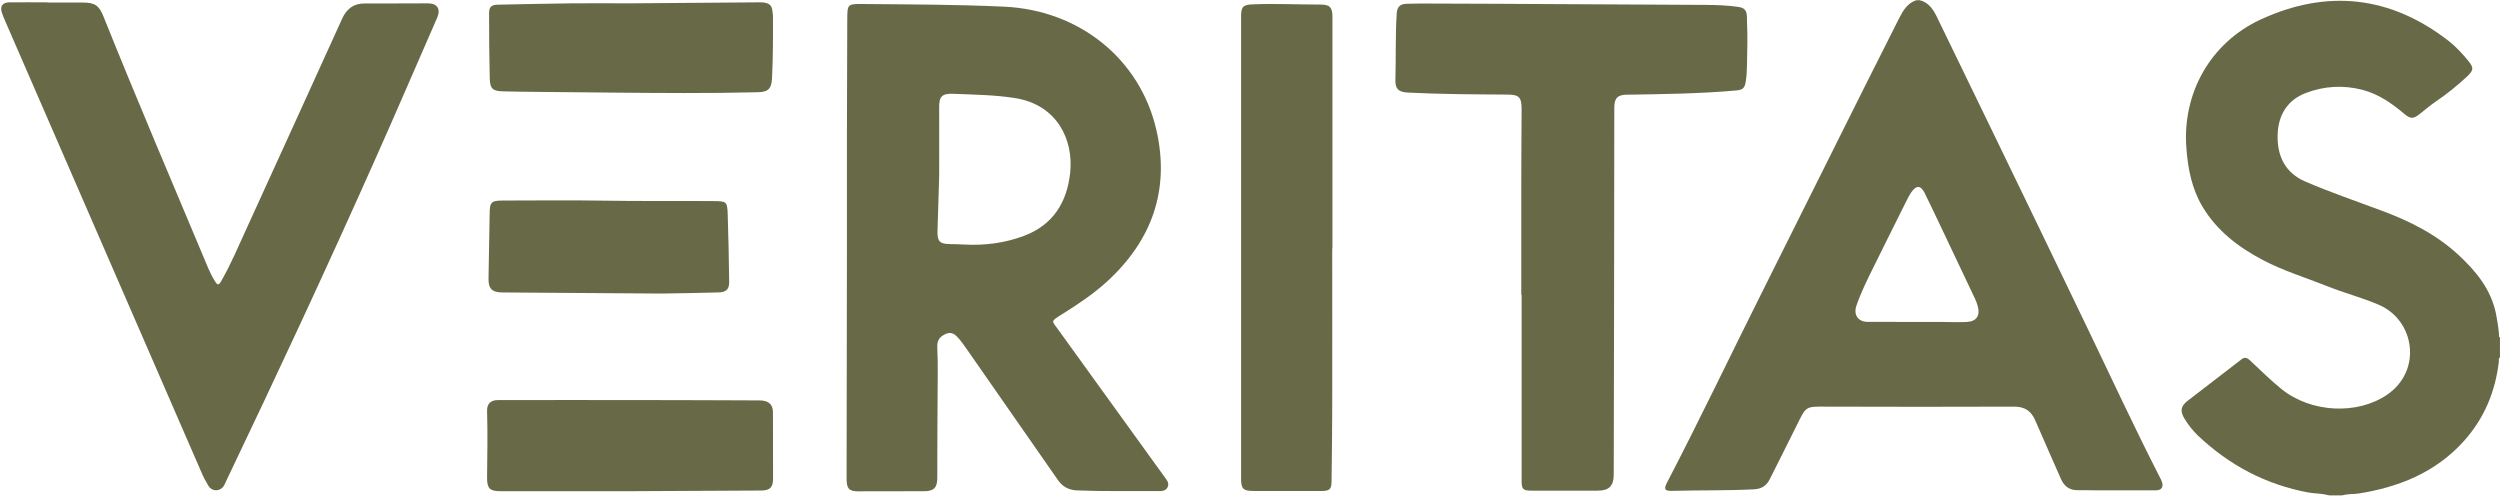
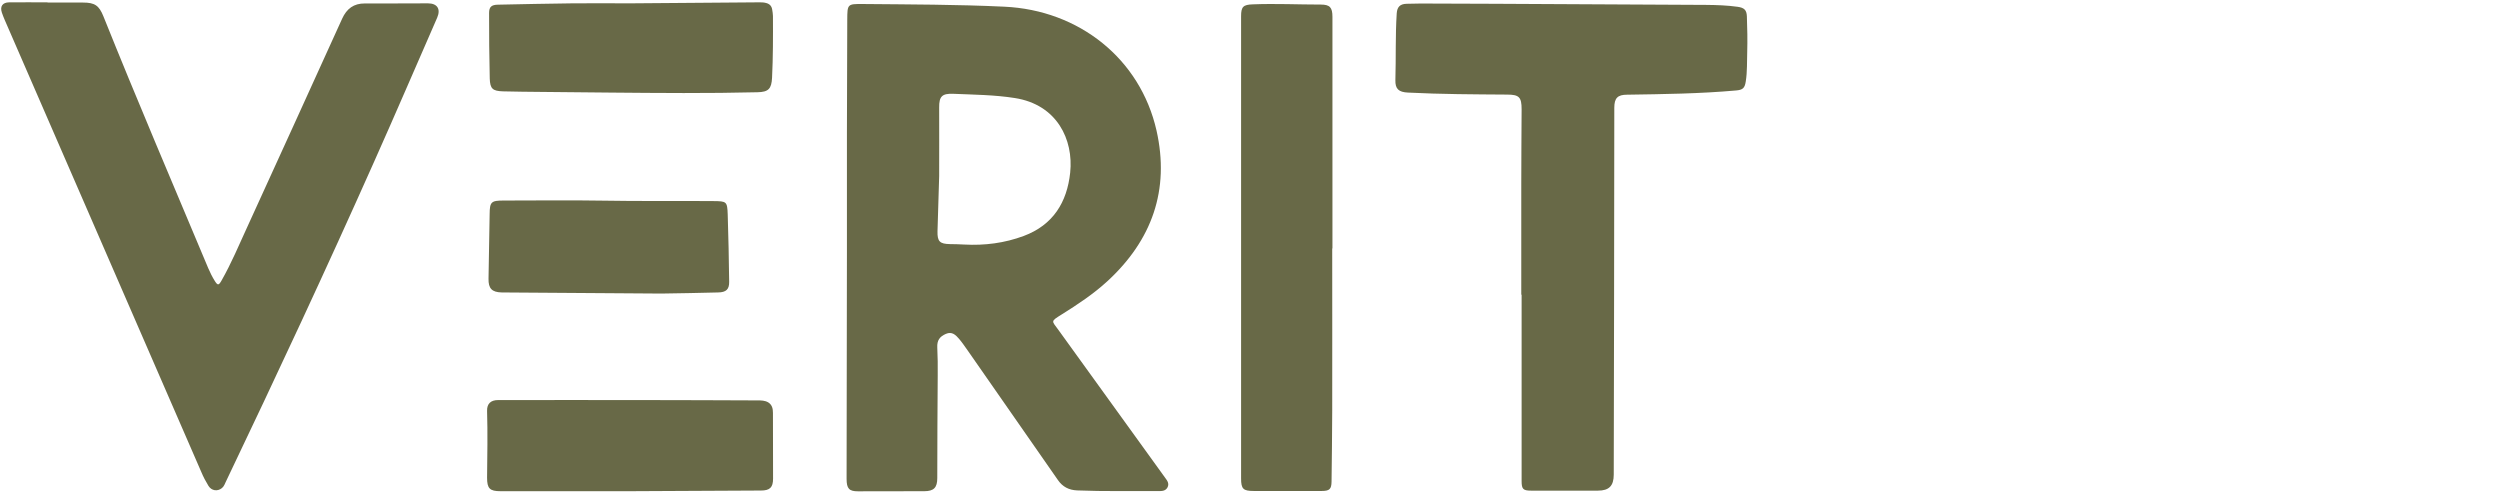
<svg xmlns="http://www.w3.org/2000/svg" width="2244" height="445" viewBox="0 0 2244 445" fill="none">
  <g clip-path="url(#clip0_542_3828)">
    <mask id="mask0_542_3828" style="mask-type:luminance" maskUnits="userSpaceOnUse" x="0" y="0" width="2244" height="445">
      <path d="M2244 0H0V445H2244V0Z" fill="white" />
    </mask>
    <g mask="url(#mask0_542_3828)">
-       <path d="M1722.9 0.1C1731.5 2.2 1735.5 8.8 1739 16.1C1756.5 52.2 1774.1 88.3 1791.6 124.5C1819.3 181.7 1847 238.9 1874.5 296.2C1895.7 340.3 1916.3 384.7 1938.6 428.3C1939.3 429.6 1940 431 1940.5 432.4C1942.2 437 1940.3 440 1935.4 440.1C1916.9 440.2 1898.4 440.1 1879.9 440.1C1875.1 440.1 1870.2 439.9 1865.4 440C1857.8 440.2 1852.9 436.7 1849.9 429.9C1842.3 412.4 1834.4 395 1826.9 377.5C1823.2 368.7 1817.2 364.9 1807.6 365C1751.6 365.2 1695.6 365.2 1639.7 365C1620.4 364.9 1621.4 364.3 1612.7 381.9C1604.8 398 1596.6 413.9 1588.6 430C1585.7 435.9 1581.4 438.8 1574.5 439.2C1550 440.5 1525.6 439.9 1501.1 440.6C1494.2 440.8 1493.2 439.1 1496.4 433C1525.9 376.3 1553.4 318.6 1582 261.5C1612.7 200.2 1643.2 138.8 1673.9 77.5C1684.1 57 1694.6 36.6 1704.8 16.1C1708.3 9.2 1712.2 2.9 1720 0.2C1720.9 0.1 1721.9 0.1 1722.9 0.1ZM1745.3 289C1751.9 289.1 1758.6 289.3 1765.2 289C1774.2 288.6 1777.7 283.2 1775.1 274.4C1774.5 272.4 1773.8 270.3 1772.9 268.4C1763.4 248.3 1753.9 228.2 1744.3 208.1C1738.8 196.6 1733.4 185.1 1727.8 173.7C1724.1 166.1 1720.1 165.9 1715.3 173C1714 174.9 1712.9 177 1711.9 179C1701.9 199 1691.9 219 1682 239.1C1676.3 250.6 1670.5 262.2 1666.3 274.4C1663.5 282.6 1667.9 288.9 1676.4 288.9C1699.4 289 1722.3 289 1745.3 289Z" fill="#686947" />
-       <path d="M2090.9 444.9C2084.8 442.7 2078.3 443.2 2072.1 442.1C2033.9 435 2001 417.6 1972.9 391C1968.2 386.5 1964.2 381.4 1960.8 375.8C1956.8 369.2 1957.3 364.8 1963.2 360.1C1979.4 347.5 1995.7 335.2 2011.9 322.6C2014.8 320.4 2016.9 321 2019.3 323.2C2028.7 331.9 2037.7 341 2047.7 349.1C2074.6 370.8 2116.2 372.5 2142.8 354.2C2174.4 332.5 2167.4 287.5 2135.5 273.7C2120.2 267.1 2104.1 263 2088.7 256.8C2069.4 249.1 2049.5 243.1 2031.1 233.4C2009.1 221.8 1989.9 207.2 1976.9 185.4C1967.3 169.3 1963.9 151.4 1962.5 133C1958.7 84 1983.8 38.4 2029.4 17.4C2088.7 -9.9 2145.4 -3.8 2197.6 36.5C2204.3 41.7 2210.1 48 2215.5 54.6C2220.7 61 2220.4 63 2214.3 68.8C2205.6 76.8 2196.5 84.3 2186.7 90.9C2181.6 94.3 2177 98.4 2172.1 102.2C2166 107 2163.6 106.9 2157.7 101.9C2146.6 92.5 2134.7 84.3 2120.4 80.6C2103.3 76.2 2086.2 77.2 2069.9 83.4C2053.1 89.7 2044.8 103.5 2044.4 121.1C2043.9 139.9 2051 155 2069.1 162.9C2091.3 172.5 2114.3 180.3 2137 188.8C2162.5 198.2 2186.4 210.1 2206.6 228.7C2222.6 243.5 2236.1 259.9 2240.5 282.1C2241.6 288 2242.6 293.9 2243.1 299.9C2243.2 300.9 2242.5 302.3 2244.1 302.9C2244.1 308.9 2244.1 314.9 2244.1 320.9C2242.3 321.6 2243.1 323.2 2243 324.3C2239.9 351.5 2229.8 375.7 2211.4 396.1C2186.1 424.1 2153.4 437.2 2117 443C2112.1 443.8 2106.9 443 2102.1 444.9C2098.3 444.9 2094.6 444.9 2090.9 444.9Z" fill="#686947" />
      <path d="M760.2 221.5C760.2 187.4 760.2 153.2 760.2 119.1C760.3 85.3 760.4 51.5 760.5 17.7C760.6 3.6 760.6 3.5 774.7 3.6C817 4 859.3 4 901.5 6C968.5 9.1 1023.5 52.7 1038.1 117.2C1050.1 170.5 1034 215.6 994 252.4C981.5 263.9 967.3 273.3 952.9 282.3C942.7 288.7 944 287.8 950 296.1C981.9 340.4 1013.9 384.6 1045.8 428.8C1047.7 431.4 1049.7 433.9 1048 437.4C1046.2 440.8 1043 440.8 1039.8 440.8C1015.5 440.6 991.2 441.2 966.9 440.2C959.5 439.9 953.8 437 949.6 430.9C922.6 392.1 895.6 353.4 868.6 314.6C866.1 311.1 863.7 307.5 860.9 304.2C857.8 300.6 854.5 297.3 849 299.7C843.5 302.1 841 305.5 841.3 311.8C841.7 320.1 841.8 328.4 841.7 336.7C841.4 367.5 841.4 398.3 841.3 429.1C841.3 437.7 838.2 440.9 829.6 440.9C809.8 440.9 790 441 770.1 441C762.2 441 759.9 438.6 759.9 429.8C760 362 760.1 294.2 760.2 226.4C760.2 224.9 760.2 223.2 760.2 221.5ZM843 158C842.6 170.5 842 189.1 841.5 207.7C841.3 216.8 843.6 218.9 852.5 219.1C856.8 219.2 861.2 219.2 865.5 219.5C883.8 220.5 901.7 218.2 918.9 211.8C945.2 202 957.8 181.6 960.6 154.9C963.7 125.3 948.8 93.9 910.9 88C892.6 85.1 874.1 85 855.7 84.2C845.6 83.8 842.9 86.5 843 96.5C843.1 114.8 843 133.3 843 158Z" fill="#686947" />
      <path d="M42.6 2.3C53.3 2.3 63.9 2.3 74.6 2.3C85 2.3 88.9 4.9 92.8 14.6C123.2 90.4 155.3 165.4 186.9 240.7C188.6 244.7 190.5 248.5 192.8 252.2C195.4 256.3 196.3 256.3 198.8 251.9C207.7 236.3 214.6 219.7 222.1 203.4C250.5 141.2 278.9 79 307.1 16.8C311.2 7.8 317.5 3 327.6 3.1C346.4 3.2 365.3 3 384.1 3C392.5 3 395.8 8.1 392.4 15.9C373.5 59.1 354.9 102.4 335.7 145.4C292.9 241.5 248.4 336.8 203 431.8C201.9 434 201.2 436.5 199.2 438.1C195.3 441.3 189.9 440.6 187.1 436.1C184.7 432.2 182.5 428 180.7 423.7C121.9 288.5 63.1 153.4 4.4 18.3C3.4 16 2.5 13.7 1.7 11.4C-0.2 5.8 2.2 2.2 8.2 2.1C19.7 2 31.2 2.1 42.7 2.1C42.6 2.1 42.6 2.2 42.6 2.3Z" fill="#686947" />
      <path d="M1365.5 264.5C1365.5 231.5 1365.5 198.5 1365.5 165.5C1365.5 143 1365.7 120.5 1365.8 98.1C1365.8 87.2 1363.6 84.9 1352.7 84.9C1323.1 84.7 1293.4 84.6 1263.8 83.1C1255.4 82.7 1252.3 79.8 1252.5 71.9C1253.1 51.9 1252.4 32 1253.7 12C1254.1 6.3 1256.6 3.6 1262.4 3.4C1270.2 3.1 1278 3.2 1285.9 3.2C1304.6 3.2 1323.2 3.3 1341.9 3.4C1405.2 3.7 1468.5 4 1531.8 4.4C1541.1 4.5 1550.4 4.8 1559.7 6.1C1565.4 6.9 1567.8 8.8 1568 14.7C1568.4 25.3 1568.6 36 1568.3 46.7C1568 55.5 1568.4 64.3 1567 73.1C1566.1 79.1 1564.3 80.7 1558.3 81.2C1525.8 84.1 1493.2 84.5 1460.5 85C1452 85 1449 88 1449 96.7C1448.9 154.5 1448.9 212.3 1448.8 270.1C1448.7 322.1 1448.6 374 1448.5 426C1448.5 436.1 1444.3 440.4 1434.3 440.4C1414.3 440.4 1394.3 440.4 1374.3 440.4C1367.2 440.4 1365.8 439 1365.8 431.9C1365.8 416.4 1365.8 400.9 1365.8 385.4C1365.8 345.1 1365.8 304.8 1365.8 264.5C1365.7 264.5 1365.6 264.5 1365.5 264.5Z" fill="#686947" />
      <path d="M1195.8 223C1195.8 271.5 1195.9 320 1195.8 368.4C1195.8 389.7 1195.4 411 1195.2 432.3C1195.1 439 1193.4 440.7 1186.4 440.7C1166.1 440.7 1145.7 440.7 1125.4 440.7C1115.9 440.7 1114 438.9 1114 429.4C1114 340.6 1114 251.8 1114 163C1114 113.5 1114 64.1 1114 14.6C1114 6 1115.9 4.2 1124.6 3.9C1144.9 3.1 1165.2 4.1 1185.5 4.1C1193.7 4.1 1196 6.7 1196 15.1C1196 84.4 1196 153.7 1196 223C1195.9 223 1195.9 223 1195.8 223Z" fill="#686947" />
      <path d="M565.2 440.9C526.6 440.9 487.9 440.9 449.3 440.9C439.6 440.9 437.2 438.5 437.2 428.8C437.4 408.8 437.8 388.9 437.2 368.9C437 362.4 440.5 359.1 447.1 359.1C490.9 359.1 534.7 359 578.5 359.1C612.3 359.1 646.1 359.3 679.9 359.4C683.2 359.4 686.6 359.4 689.6 361.2C693.1 363.4 693.8 366.9 693.8 370.7C693.8 390.3 693.9 410 693.9 429.6C693.9 437.5 691.1 440.3 683 440.3" fill="#686947" />
      <path d="M680.3 2.1C682.8 2.1 685.3 2 687.7 2.7C690.8 3.5 692.6 5.4 693.1 8.5C693.4 10.5 693.8 12.5 693.8 14.4C693.9 32.9 693.9 51.4 693 69.8C692.5 79.7 689.8 82.6 679.9 82.8C635.8 83.9 591.6 83.5 547.5 83.1C526.8 82.9 506.2 82.7 485.5 82.5C474.2 82.4 462.9 82.3 451.5 82C442.2 81.7 439.9 79.7 439.6 70.5C439.1 50.9 439 31.2 439 11.6C439 6.2 441.2 4.3 446.9 4.2C469 3.7 491.2 3.3 513.3 3C530.6 2.8 547.9 3 565.2 3" fill="#686947" />
      <path d="M450.3 262.5C441.5 262.3 438.3 258.9 438.5 250.1C438.9 230.8 439.2 211.5 439.5 192.2C439.6 181.3 440.8 180 452 180C481.8 180 511.6 179.6 541.4 180.1C574.4 180.7 607.3 180.2 640.3 180.5C652.2 180.6 652.8 180.8 653.2 192.6C653.9 212.7 654.2 232.8 654.5 253C654.6 259.7 651.8 262.4 644.5 262.5C627.5 262.9 610.6 263.3 593.6 263.5" fill="#686947" />
    </g>
  </g>
  <defs>
    <clipPath id="clip0_542_3828">
      <rect width="2244" height="445" fill="white" />
    </clipPath>
  </defs>
</svg>